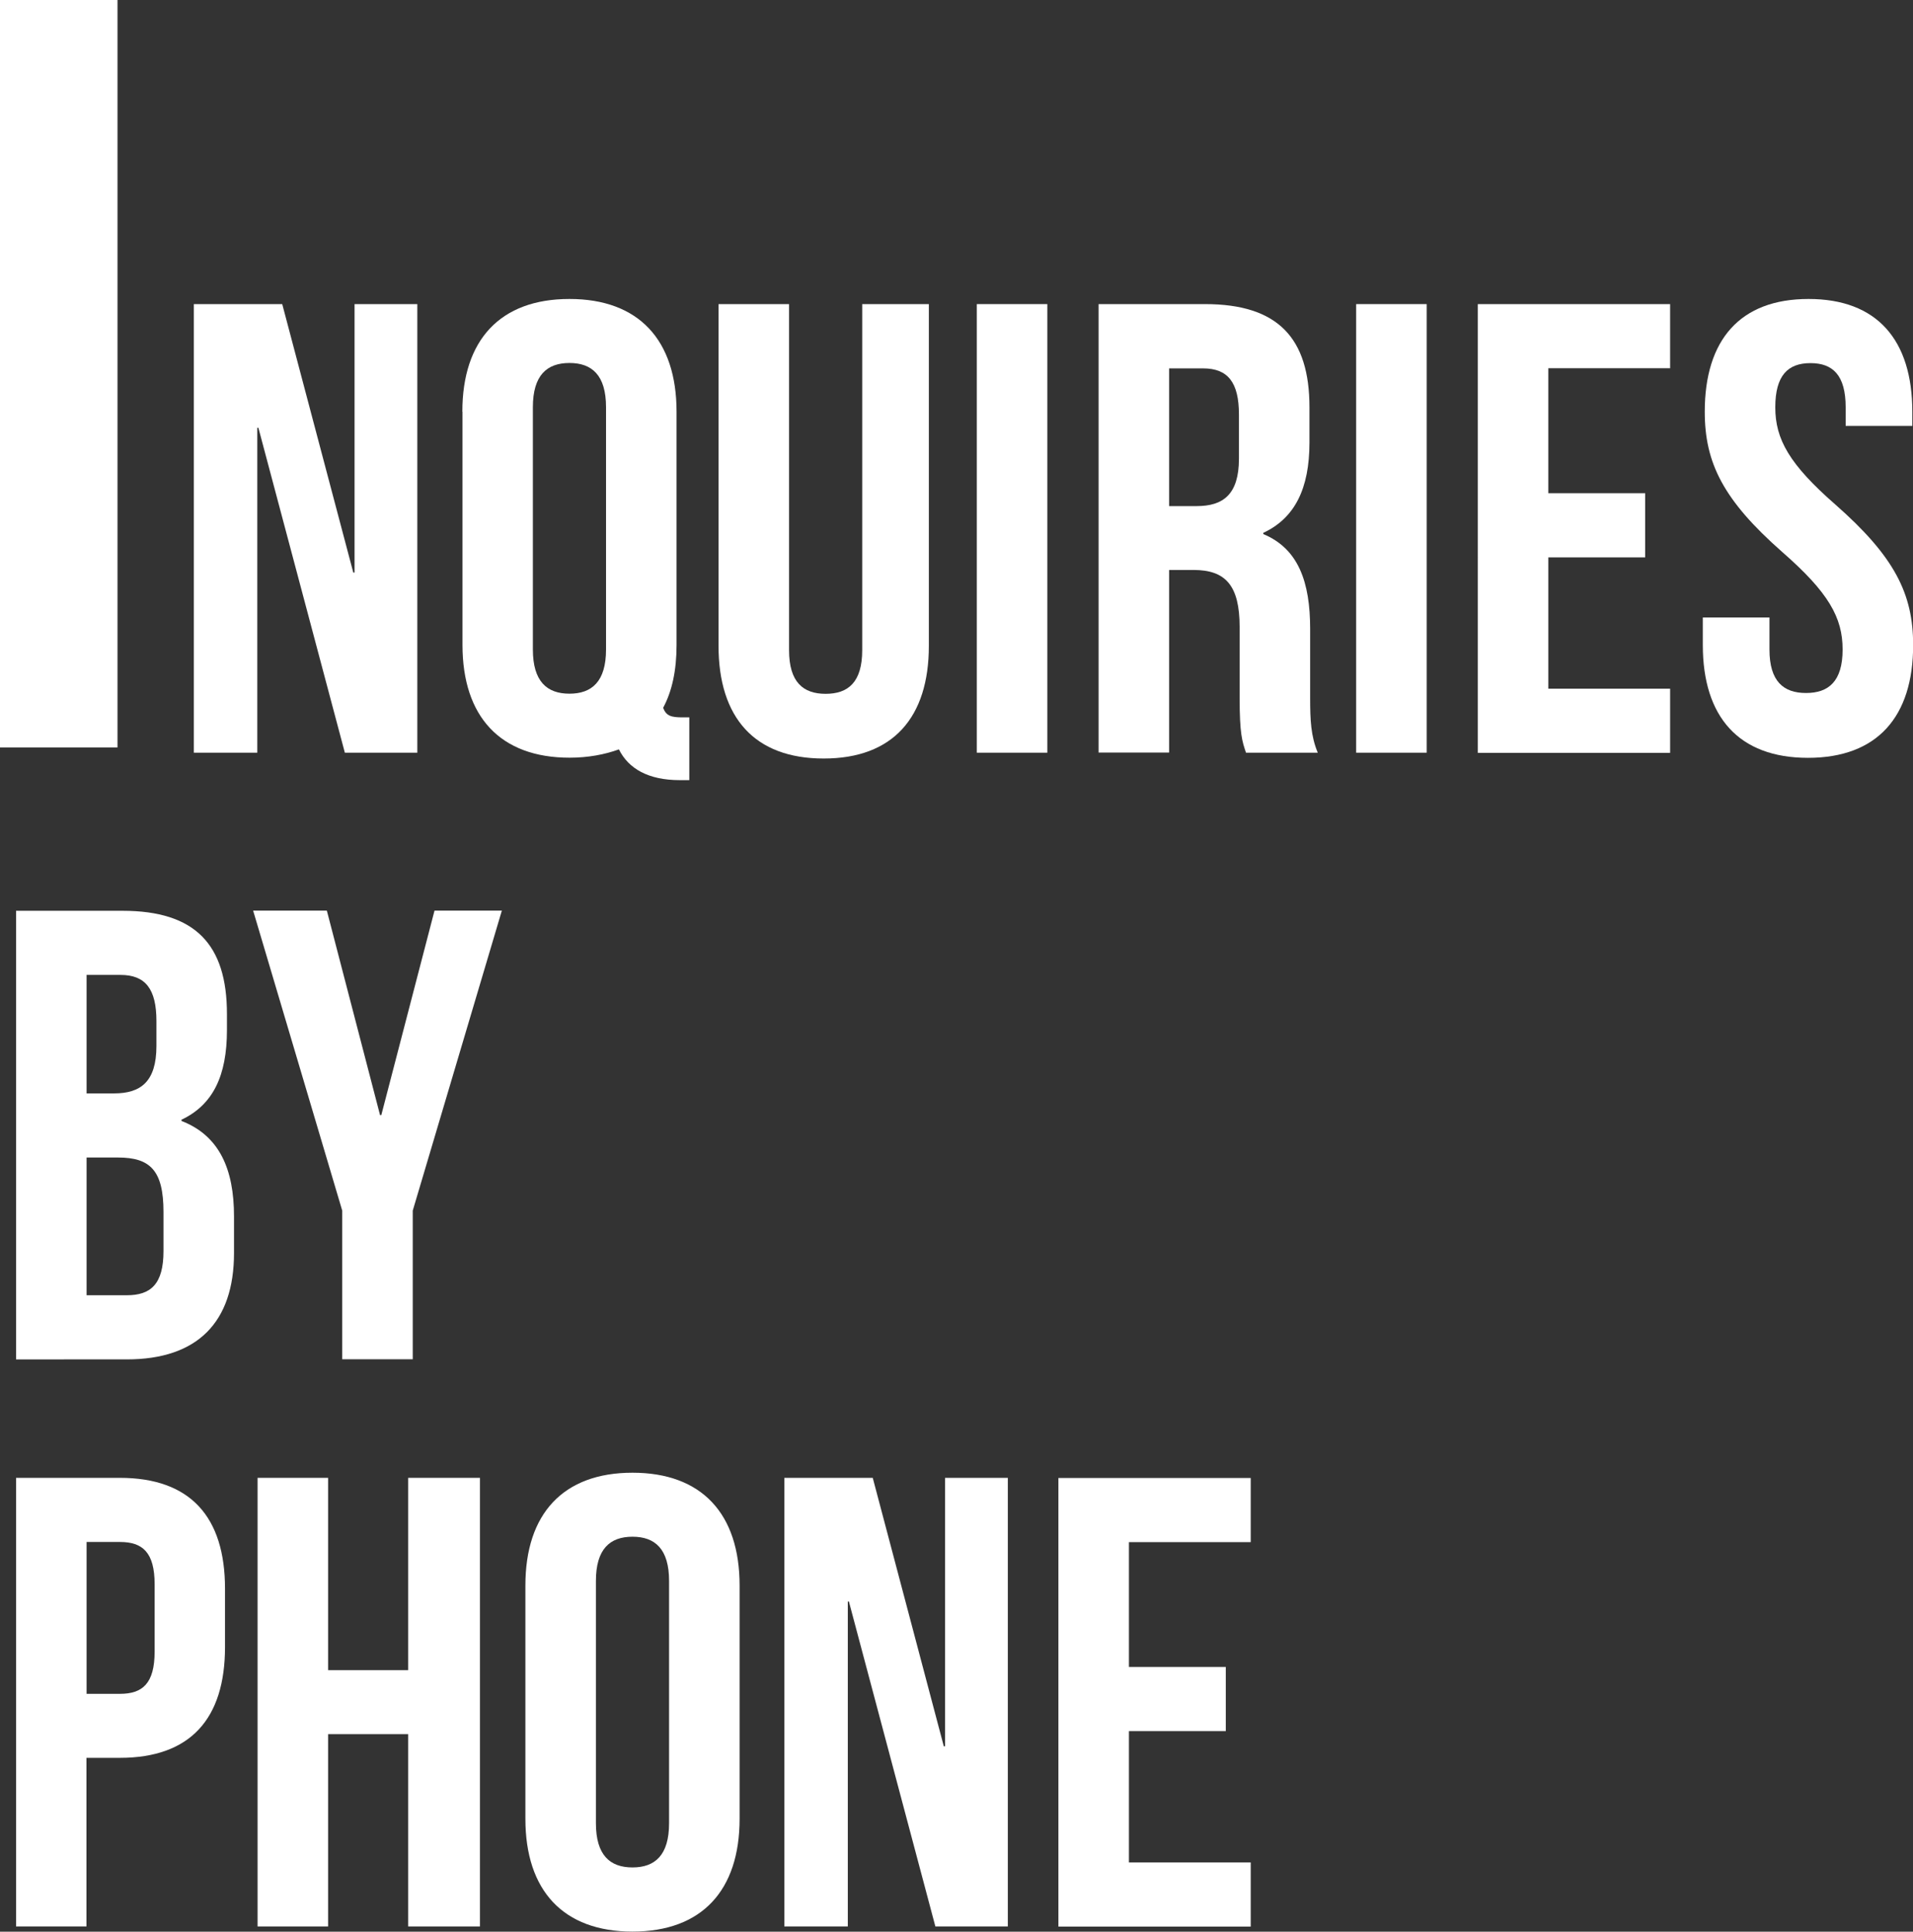
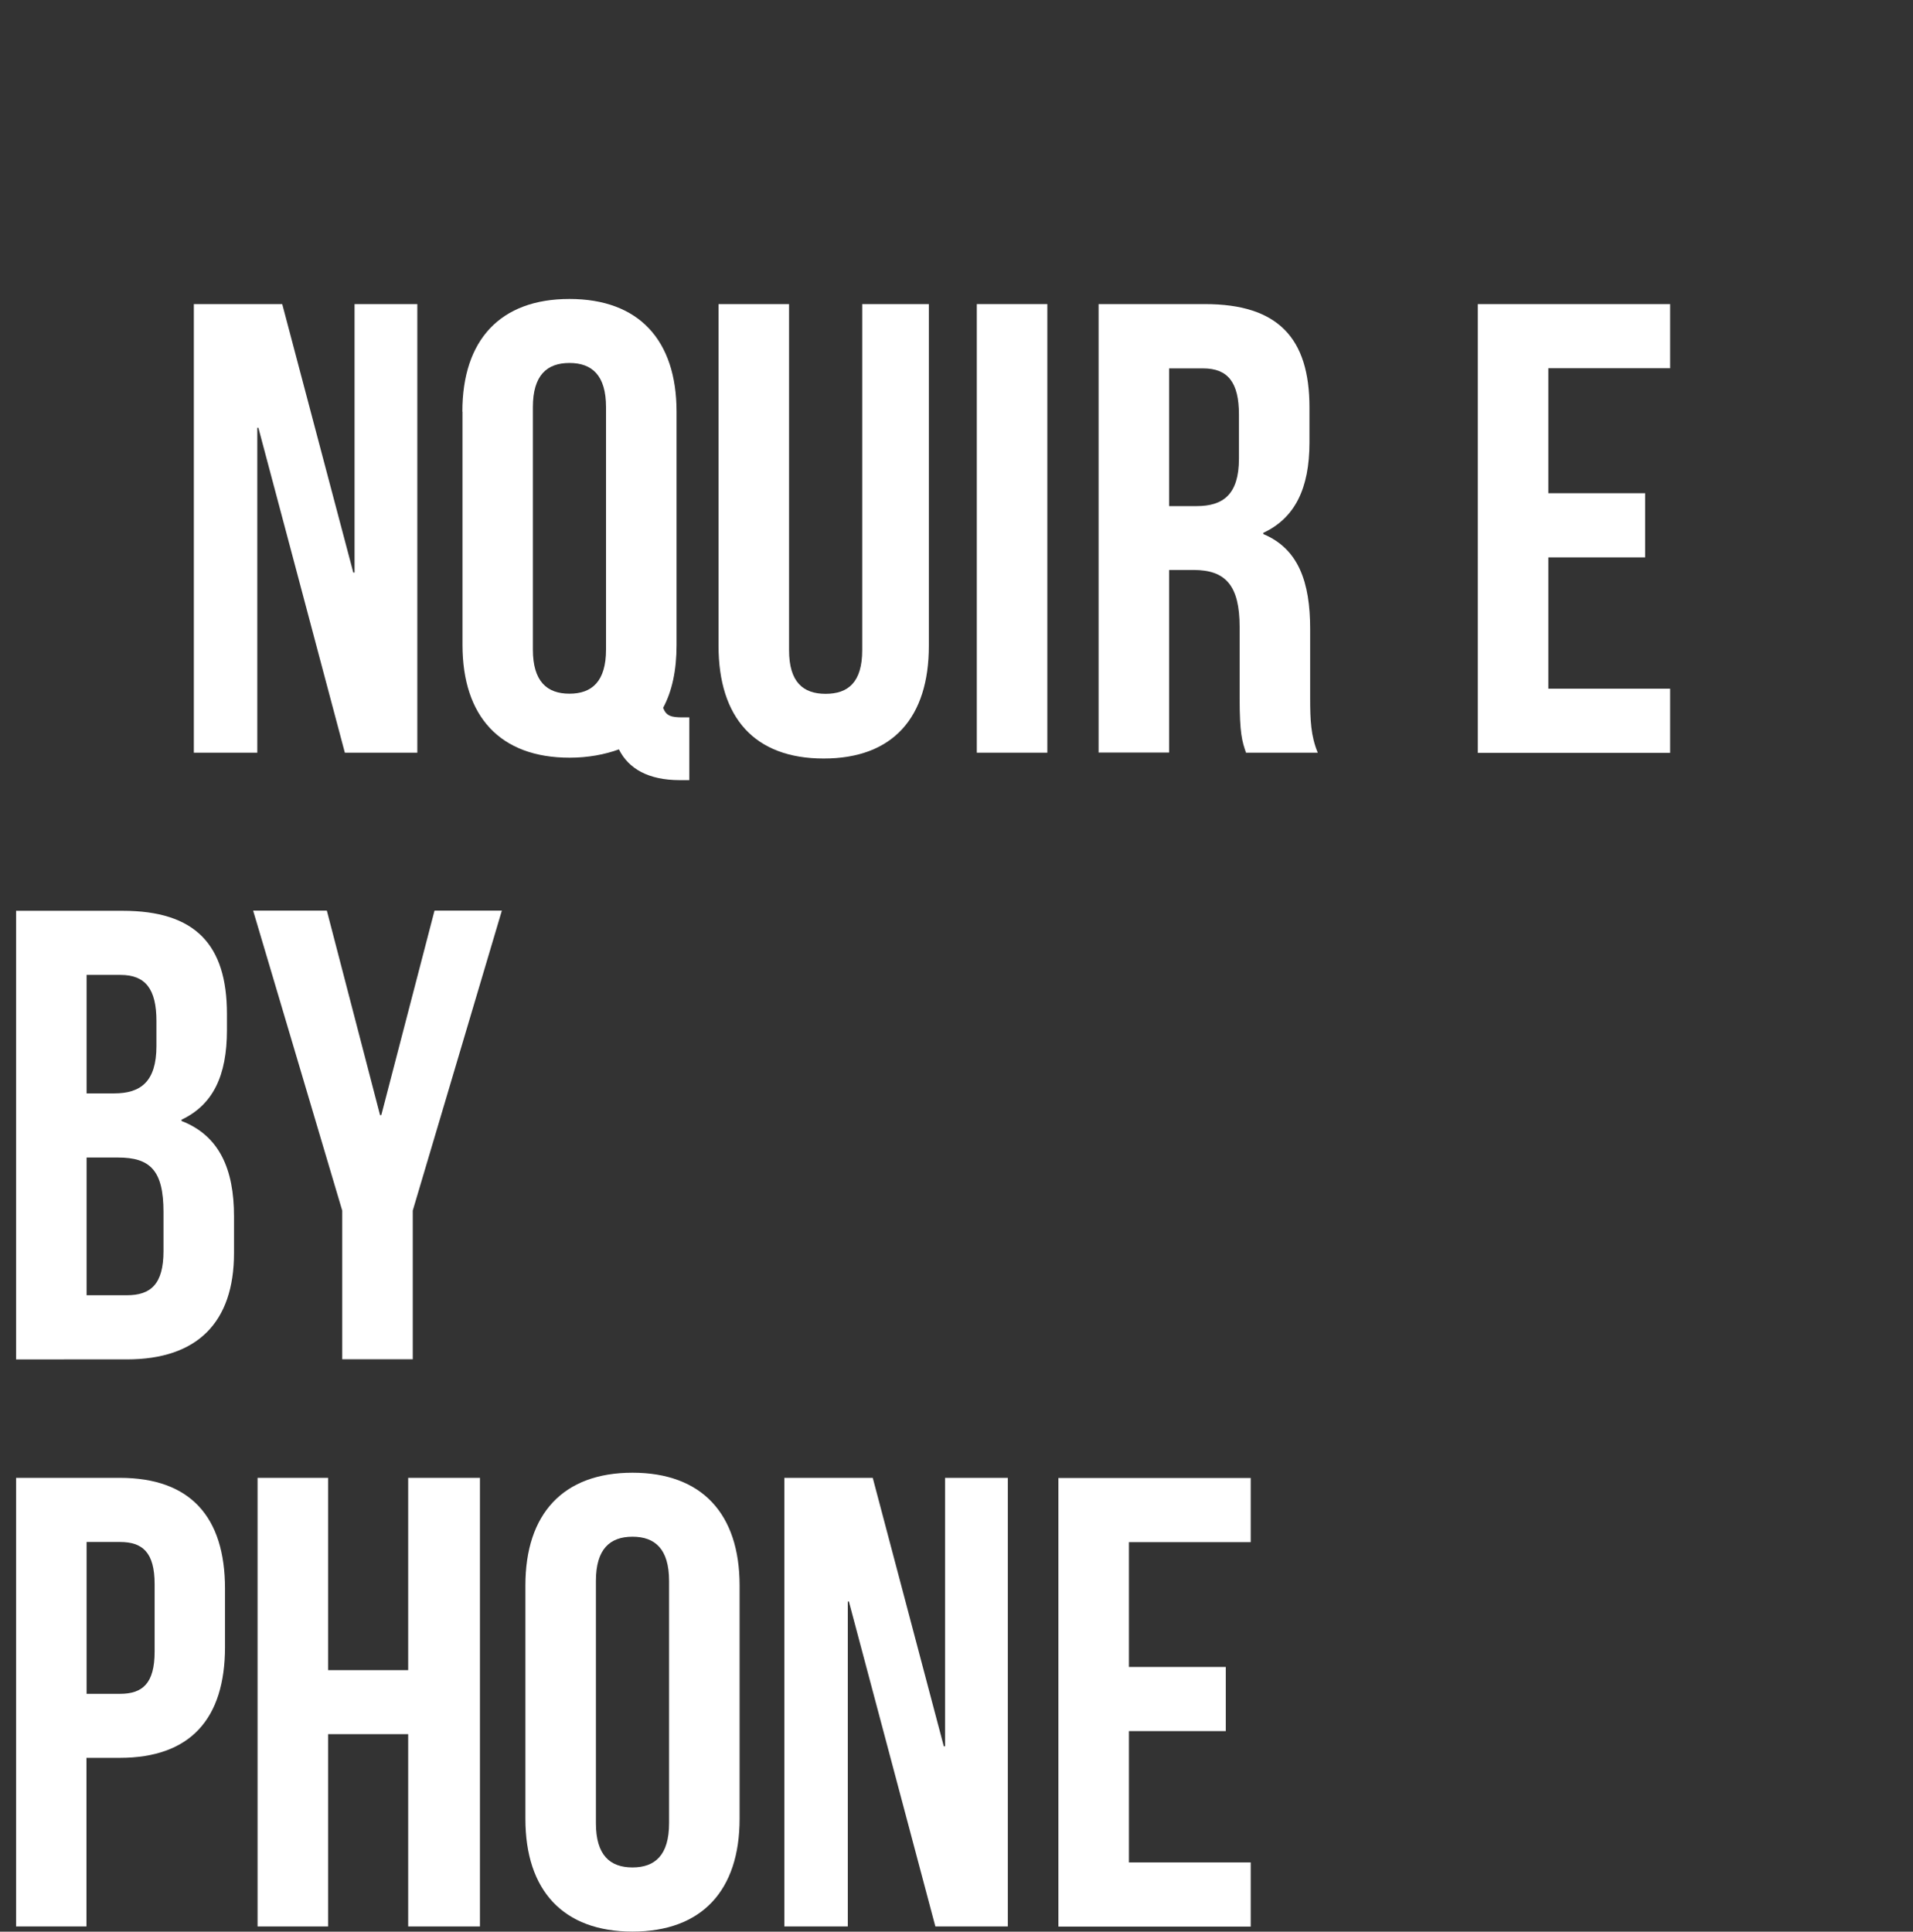
<svg xmlns="http://www.w3.org/2000/svg" id="_レイヤー_2" viewBox="0 0 138.07 139.43">
  <rect x="0" y="0" width="138.07" height="139.43" fill="#333333" stroke="none" />
  <defs>
    <style>.cls-1{fill:#fff;stroke-width:0px;}</style>
  </defs>
  <g id="_文字">
-     <path class="cls-1" d="m0,0h8.48v53.95H0V0Z" />
    <path class="cls-1" d="m18.66,30.88h-.09v23.45h-4.58V21.95h6.38l5.13,19.38h.09v-19.38h4.53v32.38h-5.23l-6.24-23.45Z" />
    <path class="cls-1" d="m33.37,29.72c0-5.18,2.73-8.14,7.73-8.14s7.73,2.96,7.73,8.14v16.84c0,1.81-.32,3.33-.97,4.53.23.6.6.69,1.43.69h.46v4.53h-.69c-2.27,0-3.7-.83-4.39-2.22-1.02.37-2.22.6-3.56.6-5,0-7.73-2.96-7.73-8.14v-16.84Zm5.09,17.16c0,2.31,1.02,3.19,2.64,3.19s2.64-.88,2.64-3.19v-17.49c0-2.31-1.02-3.19-2.64-3.19s-2.64.88-2.64,3.19v17.49Z" />
    <path class="cls-1" d="m56.95,21.95v24.98c0,2.31,1.02,3.15,2.64,3.15s2.64-.83,2.64-3.15v-24.98h4.81v24.66c0,5.18-2.59,8.14-7.59,8.14s-7.59-2.96-7.59-8.14v-24.66h5.09Z" />
    <path class="cls-1" d="m70.5,21.95h5.09v32.38h-5.09V21.95Z" />
    <path class="cls-1" d="m89.93,54.33c-.28-.83-.46-1.34-.46-3.98v-5.09c0-3.01-1.02-4.12-3.33-4.12h-1.76v13.18h-5.09V21.95h7.68c5.27,0,7.54,2.45,7.54,7.45v2.54c0,3.33-1.06,5.46-3.33,6.52v.09c2.54,1.06,3.38,3.47,3.38,6.85v5c0,1.57.05,2.73.55,3.93h-5.18Zm-5.55-27.75v9.95h1.99c1.9,0,3.05-.83,3.05-3.42v-3.19c0-2.31-.79-3.33-2.59-3.33h-2.45Z" />
-     <path class="cls-1" d="m97.88,21.95h5.09v32.38h-5.09V21.95Z" />
-     <path class="cls-1" d="m111.75,35.6h6.99v4.63h-6.99v9.48h8.79v4.63h-13.88V21.95h13.88v4.63h-8.79v9.02Z" />
-     <path class="cls-1" d="m130.53,21.58c4.95,0,7.49,2.96,7.49,8.14v1.02h-4.81v-1.34c0-2.31-.92-3.19-2.54-3.19s-2.54.88-2.54,3.19,1.02,4.12,4.35,7.03c4.26,3.75,5.6,6.43,5.6,10.13,0,5.18-2.59,8.14-7.59,8.14s-7.59-2.96-7.59-8.14v-1.99h4.81v2.31c0,2.31,1.02,3.14,2.64,3.14s2.64-.83,2.64-3.14-1.02-4.12-4.35-7.03c-4.26-3.75-5.6-6.43-5.6-10.13,0-5.18,2.54-8.14,7.49-8.14Z" />
+     <path class="cls-1" d="m111.75,35.6h6.99v4.63h-6.99v9.48h8.79v4.63h-13.88V21.95h13.88v4.63h-8.79Z" />
    <path class="cls-1" d="m16.38,73.18v1.16c0,3.33-1.02,5.41-3.28,6.48v.09c2.73,1.06,3.79,3.47,3.79,6.89v2.64c0,5-2.64,7.68-7.73,7.68H1.16v-32.38h7.68c5.27,0,7.54,2.45,7.54,7.45Zm-10.13-2.82v8.56h1.99c1.9,0,3.05-.83,3.05-3.42v-1.8c0-2.31-.79-3.33-2.59-3.33h-2.45Zm0,13.18v9.95h2.91c1.71,0,2.64-.79,2.64-3.19v-2.82c0-3.01-.97-3.93-3.28-3.93h-2.27Z" />
    <path class="cls-1" d="m24.7,87.38l-6.43-21.65h5.32l3.84,14.76h.09l3.84-14.76h4.86l-6.43,21.65v10.73h-5.09v-10.73Z" />
    <path class="cls-1" d="m16.24,114.67v4.21c0,5.18-2.5,8-7.59,8h-2.41v12.17H1.16v-32.38h7.49c5.09,0,7.59,2.82,7.59,8Zm-9.99-3.37v10.96h2.41c1.62,0,2.5-.74,2.5-3.05v-4.86c0-2.31-.88-3.05-2.5-3.05h-2.41Z" />
    <path class="cls-1" d="m23.68,139.05h-5.09v-32.38h5.09v13.88h5.78v-13.88h5.18v32.38h-5.18v-13.88h-5.78v13.88Z" />
    <path class="cls-1" d="m37.92,114.44c0-5.18,2.73-8.14,7.73-8.14s7.73,2.96,7.73,8.14v16.84c0,5.18-2.73,8.14-7.73,8.14s-7.73-2.96-7.73-8.14v-16.84Zm5.09,17.16c0,2.31,1.02,3.19,2.64,3.19s2.64-.88,2.64-3.19v-17.49c0-2.31-1.02-3.19-2.64-3.19s-2.64.88-2.64,3.19v17.49Z" />
    <path class="cls-1" d="m61.28,115.6h-.09v23.45h-4.58v-32.38h6.38l5.13,19.38h.09v-19.38h4.53v32.38h-5.23l-6.24-23.45Z" />
    <path class="cls-1" d="m81.48,120.32h6.99v4.63h-6.99v9.48h8.79v4.63h-13.88v-32.38h13.88v4.63h-8.79v9.02Z" />
  </g>
</svg>